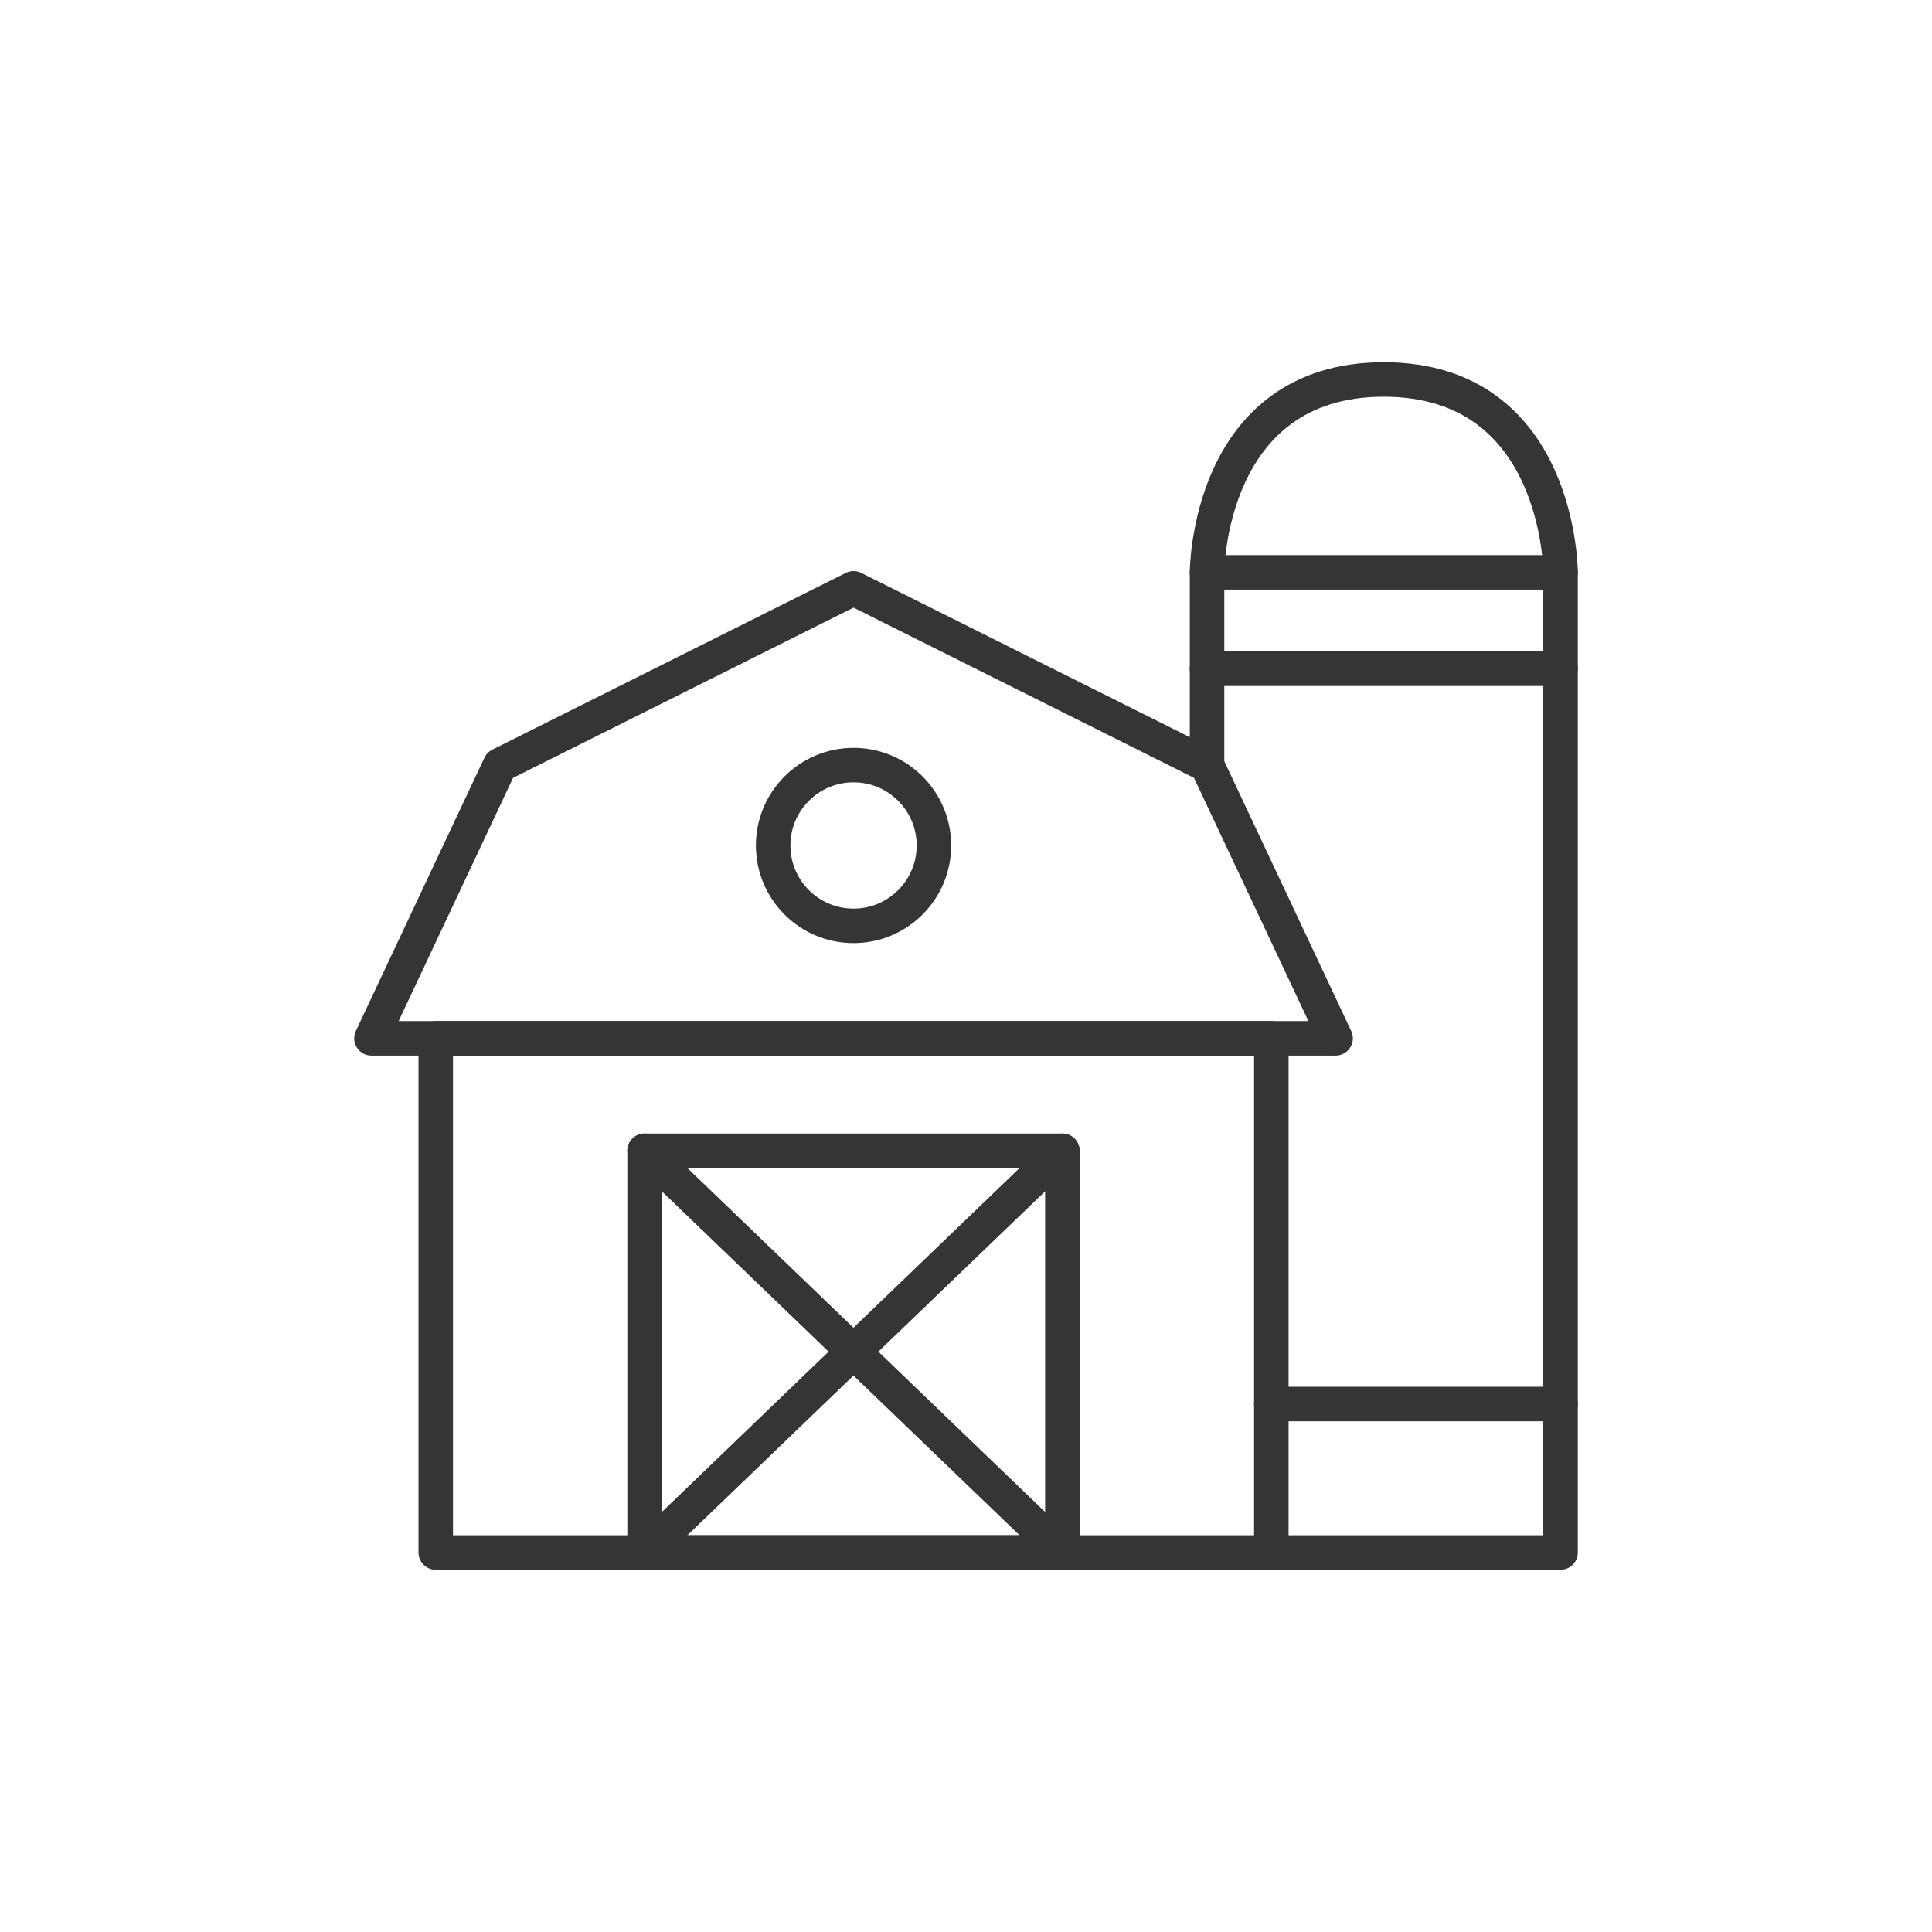
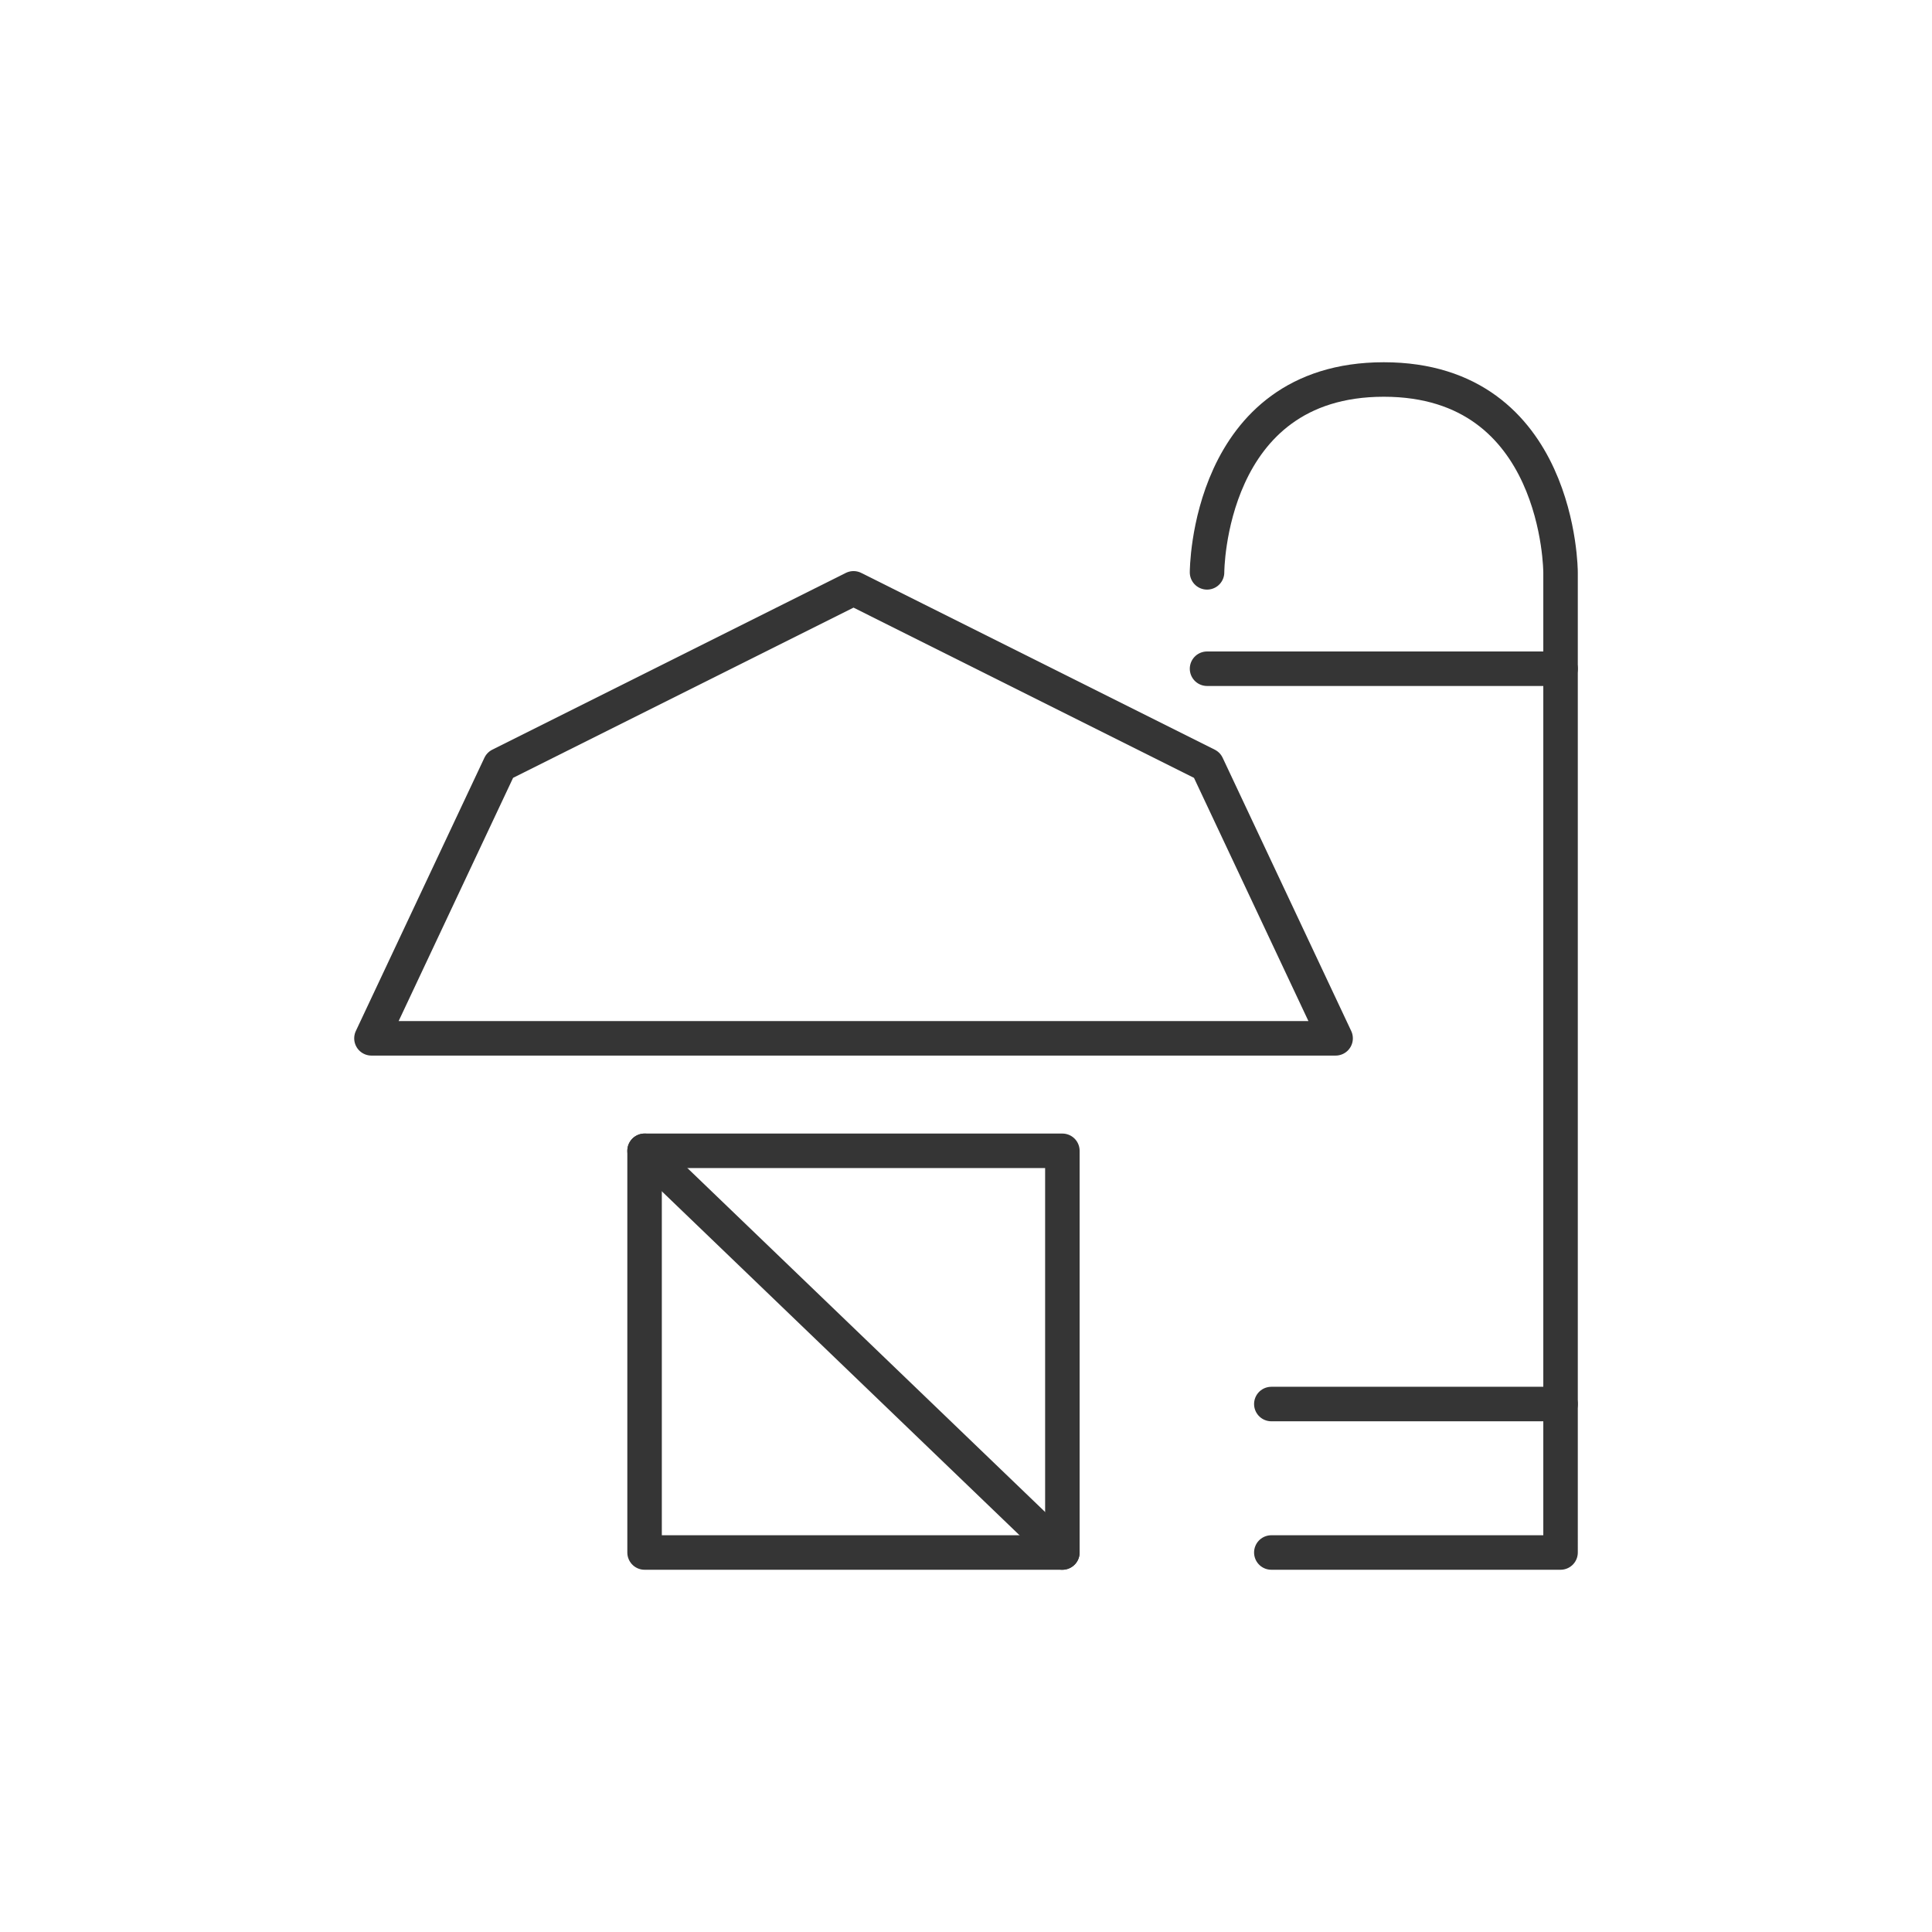
<svg xmlns="http://www.w3.org/2000/svg" id="uuid-5f6a31df-53dd-4d69-a981-872e4cc070d0" viewBox="0 0 168 168">
  <polygon points="32.3 90.29 43.48 66.53 74.22 51.16 104.96 66.53 116.14 90.29 32.3 90.29" fill="none" stroke="#353535" stroke-linecap="round" stroke-linejoin="round" stroke-width="3" />
-   <rect x="37.89" y="90.29" width="72.66" height="44.71" fill="none" stroke="#353535" stroke-linecap="round" stroke-linejoin="round" stroke-width="3" />
  <rect x="56.05" y="100.07" width="36.33" height="34.93" fill="none" stroke="#353535" stroke-linecap="round" stroke-linejoin="round" stroke-width="3" />
-   <line x1="92.38" y1="100.07" x2="56.05" y2="135" fill="none" stroke="#353535" stroke-linecap="round" stroke-linejoin="round" stroke-width="3" />
  <line x1="56.05" y1="100.07" x2="92.38" y2="135" fill="none" stroke="#353535" stroke-linecap="round" stroke-linejoin="round" stroke-width="3" />
-   <path d="M110.55,135h25.15V49.77s0-16.77-15.37-16.77-15.37,16.77-15.37,16.77v16.77" fill="none" stroke="#353535" stroke-linecap="round" stroke-linejoin="round" stroke-width="3" />
-   <line x1="104.96" y1="49.77" x2="135.7" y2="49.77" fill="none" stroke="#353535" stroke-linecap="round" stroke-linejoin="round" stroke-width="3" />
+   <path d="M110.55,135h25.15V49.77s0-16.77-15.37-16.77-15.37,16.77-15.37,16.77" fill="none" stroke="#353535" stroke-linecap="round" stroke-linejoin="round" stroke-width="3" />
  <line x1="104.96" y1="58.15" x2="135.7" y2="58.15" fill="none" stroke="#353535" stroke-linecap="round" stroke-linejoin="round" stroke-width="3" />
  <line x1="110.55" y1="122.09" x2="135.7" y2="122.09" fill="none" stroke="#353535" stroke-linecap="round" stroke-linejoin="round" stroke-width="3" />
-   <circle cx="74.22" cy="73.52" r="6.99" fill="none" stroke="#353535" stroke-linecap="round" stroke-linejoin="round" stroke-width="3" />
</svg>